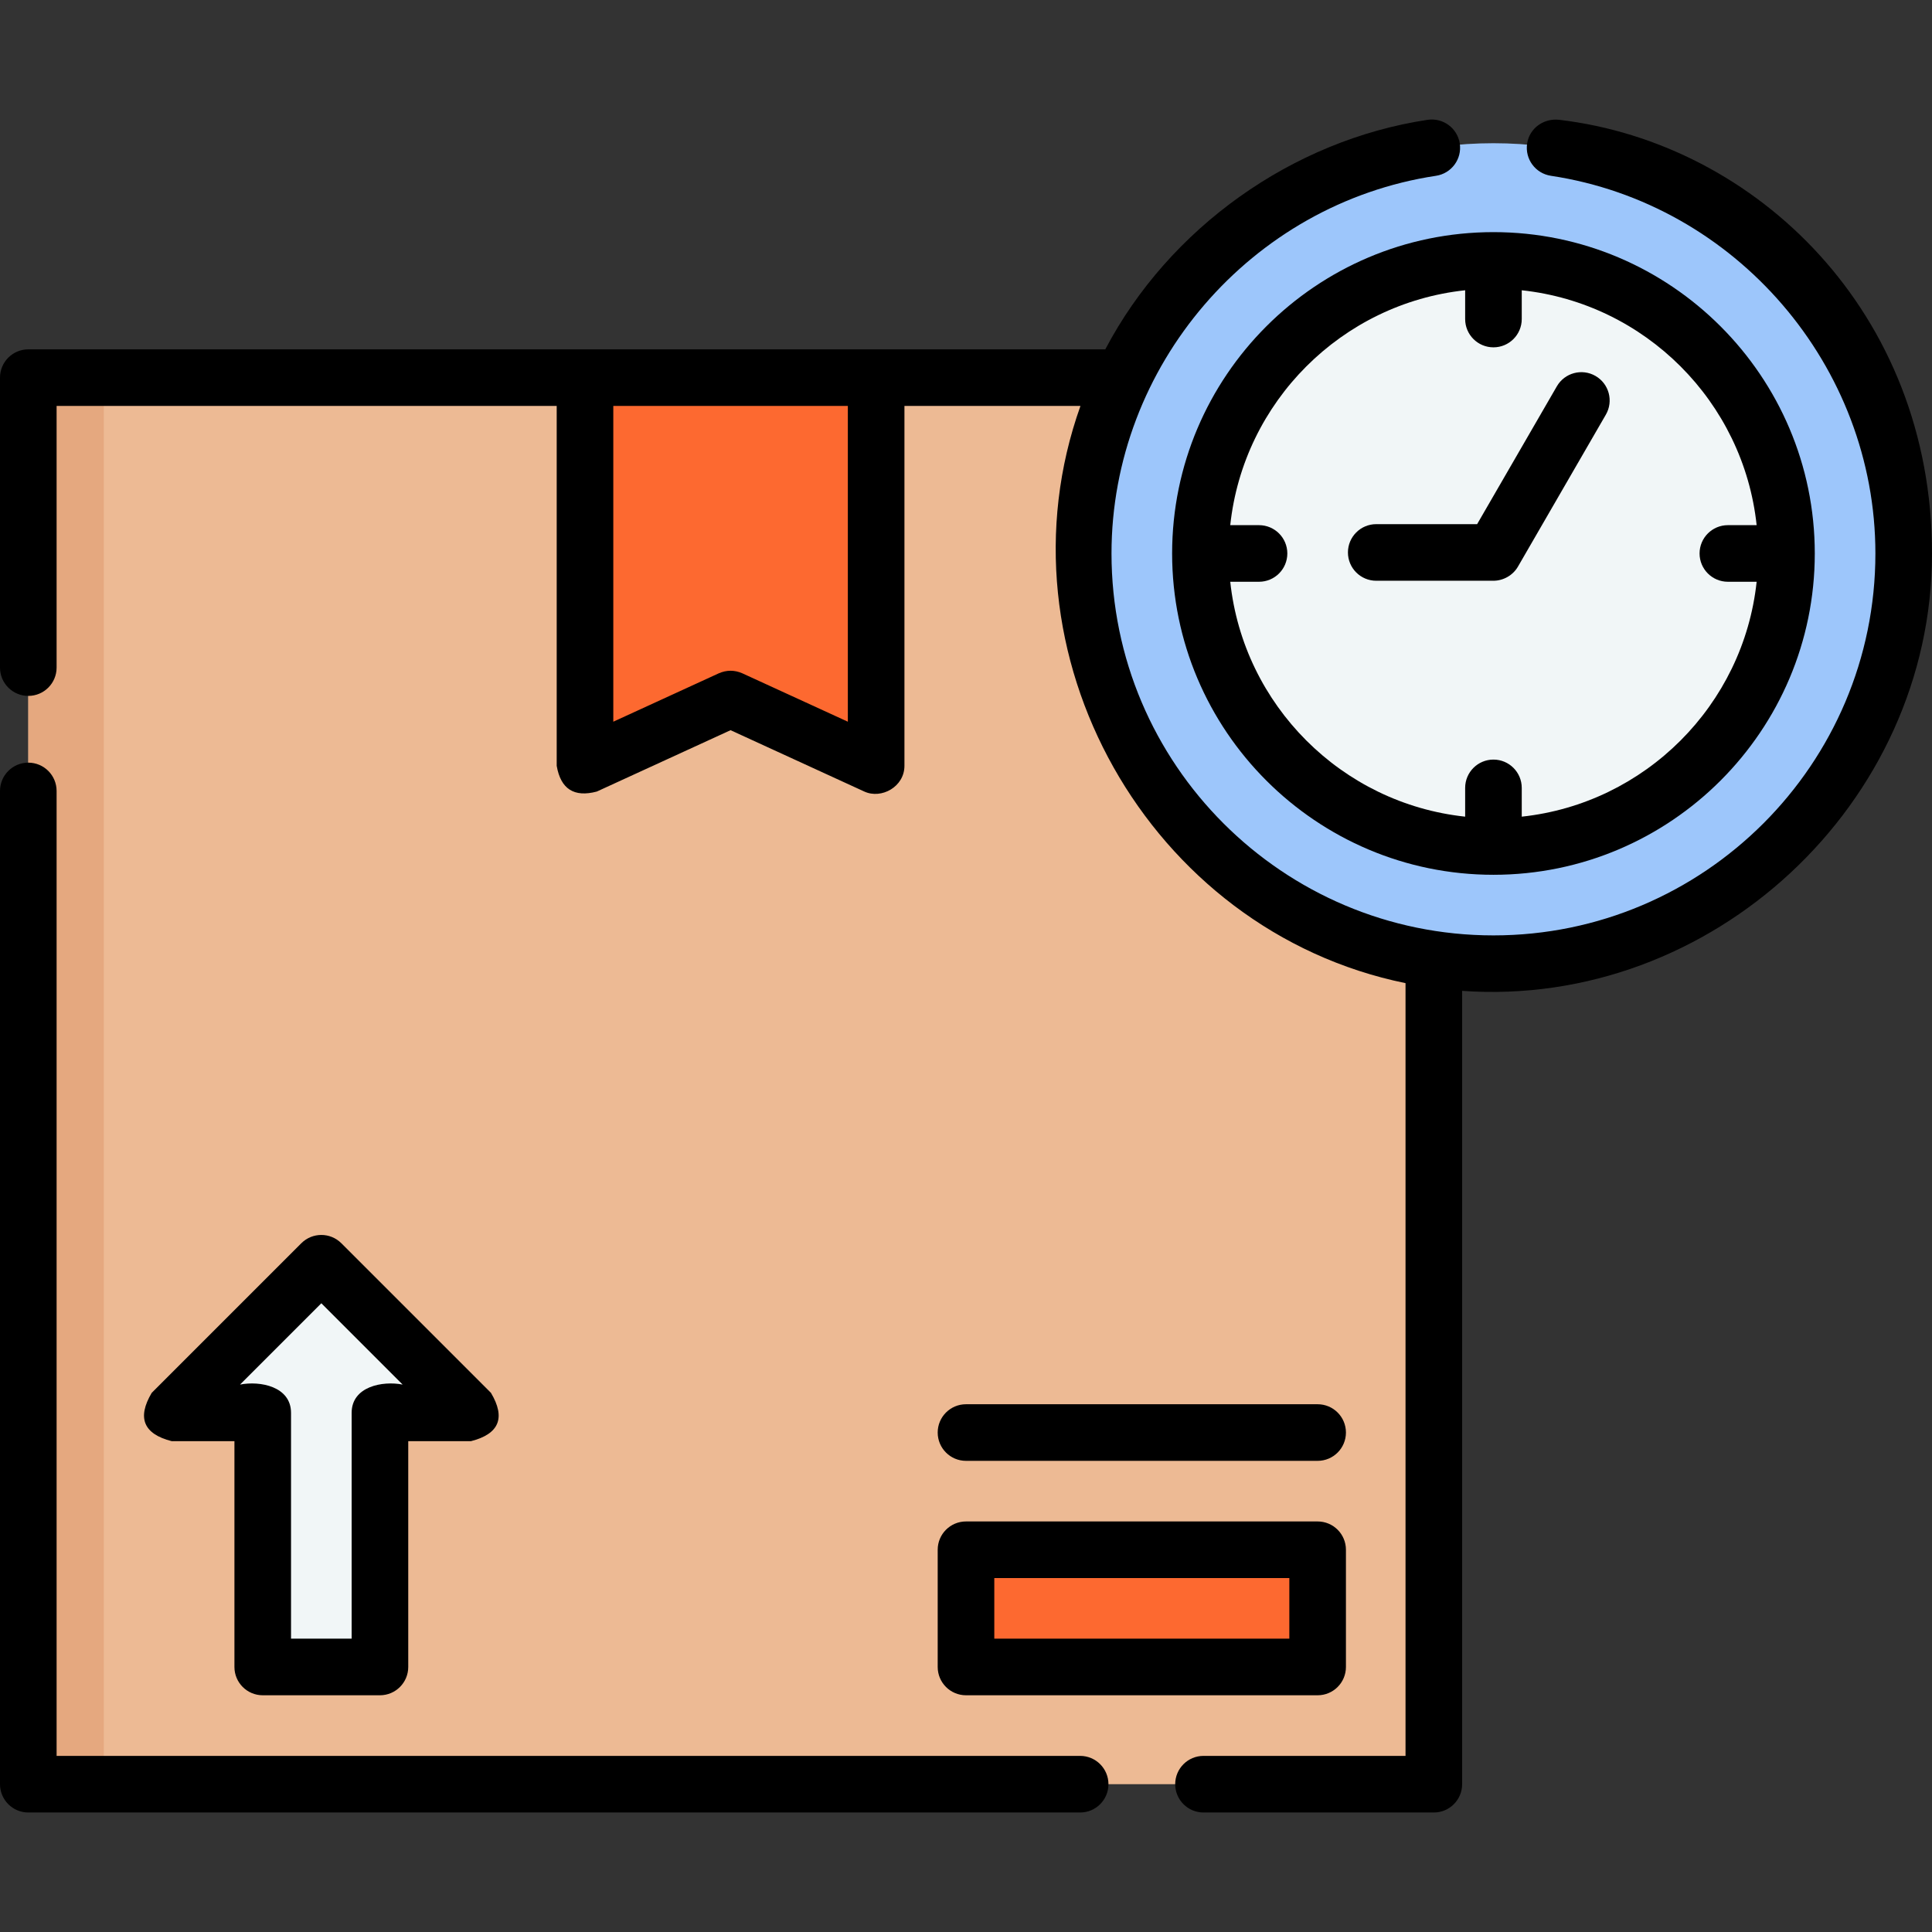
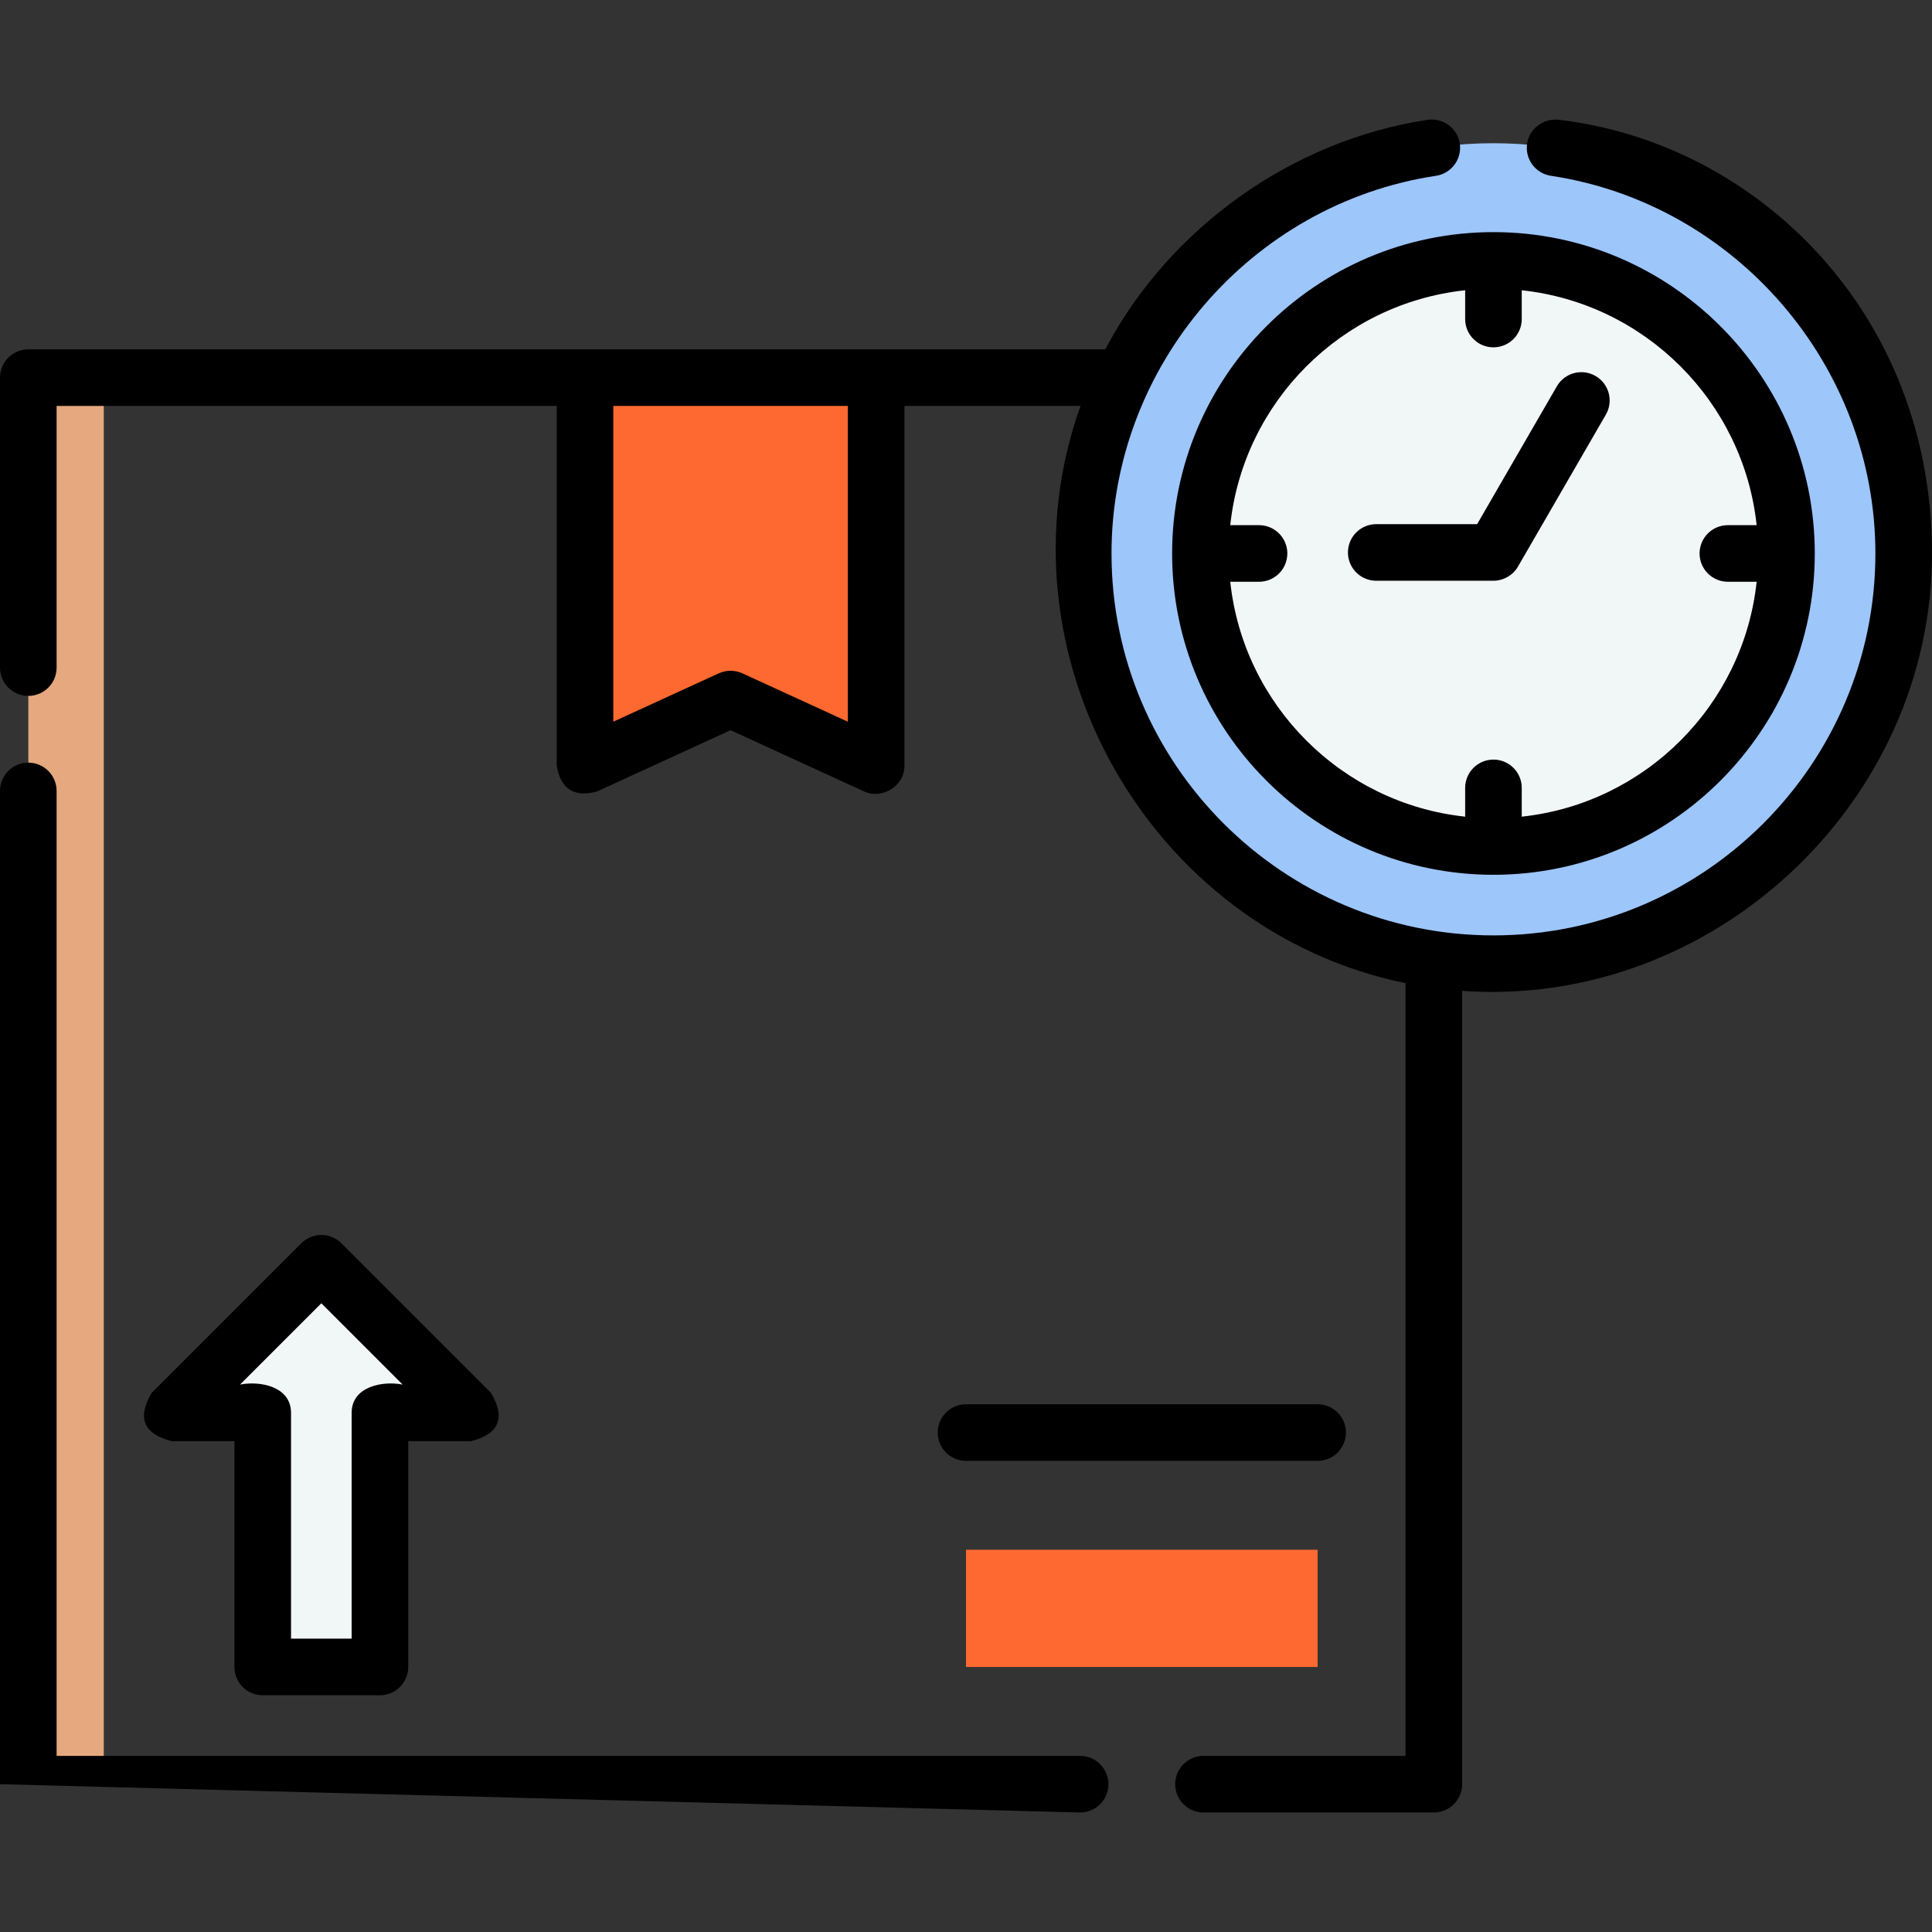
<svg xmlns="http://www.w3.org/2000/svg" width="100%" height="100%" viewBox="0 0 512 512" version="1.1" xml:space="preserve" style="fill-rule:evenodd;clip-rule:evenodd;stroke-linejoin:round;stroke-miterlimit:2;">
  <rect x="0" y="0" width="512" height="512" fill="#333333" stroke="none" />
  <g>
-     <rect x="7.502" y="100.079" width="372.481" height="372.747" style="fill:rgb(237,186,148);fill-rule:nonzero;" />
    <rect x="7.502" y="100.079" width="20" height="372.747" style="fill:rgb(229,168,127);fill-rule:nonzero;" />
    <path d="M232.187,202.952L193.609,185.254L155.032,202.952L155.032,100.079L232.187,100.079L232.187,202.952Z" style="fill:rgb(253,105,48);fill-rule:nonzero;" />
    <path d="M124.809,374.425L85.158,334.774L45.507,374.425L69.626,374.425L69.626,441.764L100.689,441.764L100.689,374.425L124.809,374.425Z" style="fill:rgb(241,246,247);fill-rule:nonzero;" />
    <rect x="255.998" y="410.701" width="93.188" height="31.062" style="fill:rgb(253,105,48);fill-rule:nonzero;" />
    <circle cx="395.78" cy="146.672" r="108.718" style="fill:rgb(157,198,251);" />
    <circle cx="395.78" cy="146.672" r="77.656" style="fill:rgb(241,246,247);" />
    <g>
-       <path d="M286.25,465.33L15,465.33L15,209.61C15,205.468 11.642,202.11 7.5,202.11C3.358,202.11 0,205.468 0,209.61L0,472.83C0,476.972 3.358,480.33 7.5,480.33L286.25,480.33C290.392,480.33 293.75,476.972 293.75,472.83C293.75,468.688 290.392,465.33 286.25,465.33Z" style="fill-rule:nonzero;" />
+       <path d="M286.25,465.33L15,465.33L15,209.61C15,205.468 11.642,202.11 7.5,202.11C3.358,202.11 0,205.468 0,209.61L0,472.83L286.25,480.33C290.392,480.33 293.75,476.972 293.75,472.83C293.75,468.688 290.392,465.33 286.25,465.33Z" style="fill-rule:nonzero;" />
      <path d="M69.626,449.264L100.689,449.264C104.831,449.264 108.189,445.906 108.189,441.764L108.189,381.926L124.809,381.926C132.28,380.021 134.048,375.753 130.112,369.123L90.461,329.472C87.532,326.543 82.783,326.543 79.855,329.472L40.204,369.123C36.268,375.753 38.036,380.021 45.507,381.926L62.127,381.926L62.127,441.764C62.126,445.906 65.484,449.264 69.626,449.264ZM85.158,345.381L106.702,366.925C101.392,365.884 93.189,367.418 93.189,374.425L93.189,434.263L77.126,434.263L77.126,374.425C77.126,367.418 68.922,365.884 63.613,366.925L85.158,345.381Z" style="fill-rule:nonzero;" />
-       <path d="M248.499,441.764C248.499,445.906 251.857,449.264 255.999,449.264L349.187,449.264C353.329,449.264 356.687,445.906 356.687,441.764L356.687,410.701C356.687,406.559 353.329,403.201 349.187,403.201L255.999,403.201C251.857,403.201 248.499,406.559 248.499,410.701L248.499,441.764ZM263.499,418.201L341.687,418.201L341.687,434.264L263.499,434.264L263.499,418.201Z" style="fill-rule:nonzero;" />
      <path d="M255.999,387.139L349.187,387.139C353.329,387.139 356.687,383.781 356.687,379.639C356.687,375.497 353.329,372.139 349.187,372.139L255.999,372.139C251.857,372.139 248.499,375.497 248.499,379.639C248.499,383.781 251.856,387.139 255.999,387.139Z" style="fill-rule:nonzero;" />
      <path d="M413.238,31.753C409.125,31.265 405.321,33.956 404.704,38.052C404.086,42.148 406.907,45.969 411.002,46.586C460.029,53.975 497,97.001 497,146.67C497,202.483 451.593,247.89 395.78,247.89C339.967,247.89 294.56,202.483 294.56,146.67C294.56,97.002 331.531,53.975 380.558,46.587C384.654,45.969 387.474,42.149 386.856,38.053C386.239,33.957 382.425,31.142 378.322,31.754C342.4,37.168 309.797,60.471 292.914,92.581L7.5,92.581C3.358,92.581 -0,95.939 -0,100.081L-0,176.921C-0,181.063 3.358,184.421 7.5,184.421C11.642,184.421 15,181.063 15,176.921L15,107.581L147.532,107.581L147.532,202.953C148.59,209.098 152.133,211.37 158.159,209.77L193.609,193.507L229.059,209.77C233.593,211.849 239.686,208.505 239.686,202.953L239.686,107.58L286.333,107.58C262.971,173.018 304.406,246.634 372.479,260.543L372.479,465.33L318.939,465.33C314.797,465.33 311.439,468.688 311.439,472.83C311.439,476.972 314.797,480.33 318.939,480.33L379.979,480.33C384.121,480.33 387.479,476.972 387.479,472.83L387.479,262.59C453.598,267.279 512,213.044 512,146.67C512,82.89 465.53,37.954 413.238,31.753ZM224.687,191.26L196.737,178.438C194.652,177.527 192.567,177.527 190.482,178.438L162.532,191.26L162.532,107.58L224.687,107.58L224.687,191.26Z" style="fill-rule:nonzero;" />
      <path d="M310.625,146.672C310.625,193.627 348.826,231.828 395.781,231.828C442.736,231.828 480.936,193.627 480.936,146.672C480.936,99.717 442.735,61.516 395.781,61.516C348.825,61.517 310.625,99.717 310.625,146.672ZM388.28,76.923L388.28,84.548C388.28,88.69 391.638,92.048 395.78,92.048C399.922,92.048 403.28,88.69 403.28,84.548L403.28,76.923C435.984,80.416 462.037,106.468 465.529,139.173L457.904,139.173C453.762,139.173 450.404,142.531 450.404,146.673C450.404,150.815 453.762,154.173 457.904,154.173L465.529,154.173C462.037,186.877 435.984,212.93 403.28,216.423L403.28,208.798C403.28,204.656 399.922,201.298 395.78,201.298C391.638,201.298 388.28,204.656 388.28,208.798L388.28,216.423C355.575,212.931 329.523,186.878 326.03,154.173L333.655,154.173C337.797,154.173 341.155,150.815 341.155,146.673C341.155,142.531 337.797,139.173 333.655,139.173L326.03,139.173C329.523,106.468 355.576,80.415 388.28,76.923Z" style="fill-rule:nonzero;" />
      <path d="M364.718,153.906L395.751,153.906C398.402,153.906 400.942,152.462 402.273,150.161L425.569,109.885C427.643,106.299 426.418,101.711 422.832,99.637C419.248,97.564 414.658,98.788 412.584,102.374L391.454,138.906L364.718,138.906C360.576,138.906 357.218,142.264 357.218,146.406C357.218,150.548 360.576,153.906 364.718,153.906Z" style="fill-rule:nonzero;" />
    </g>
  </g>
</svg>